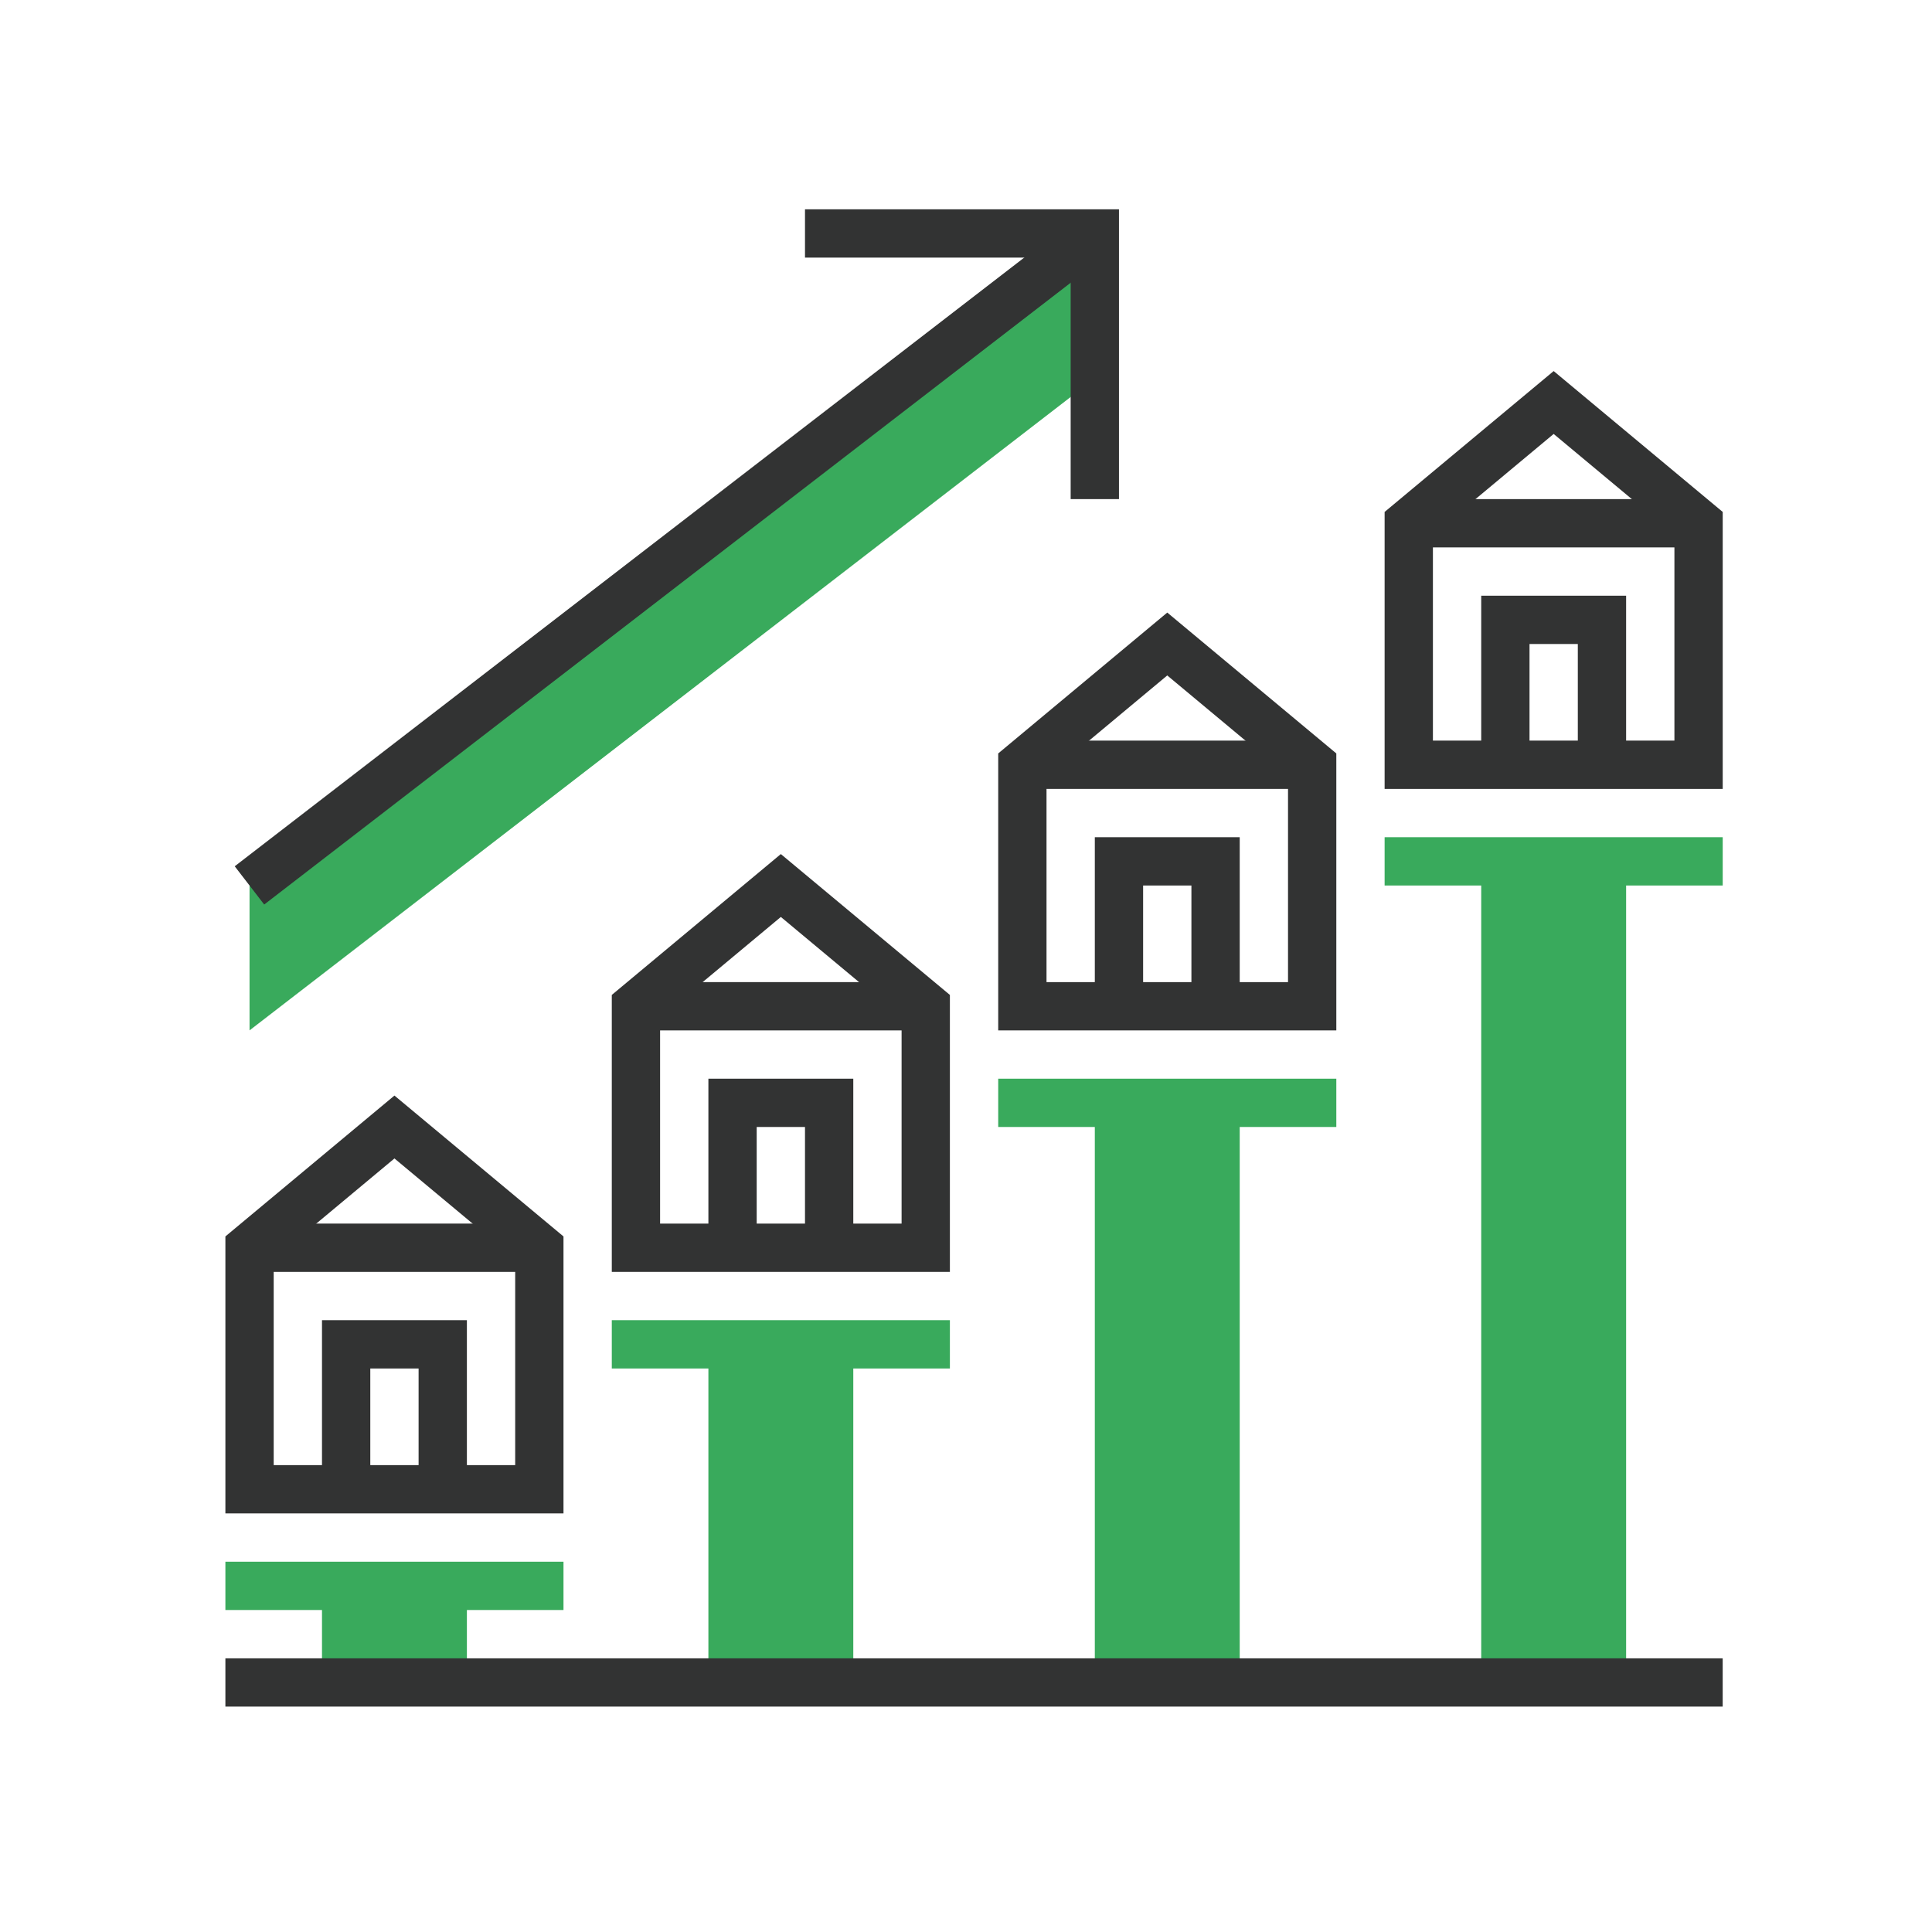
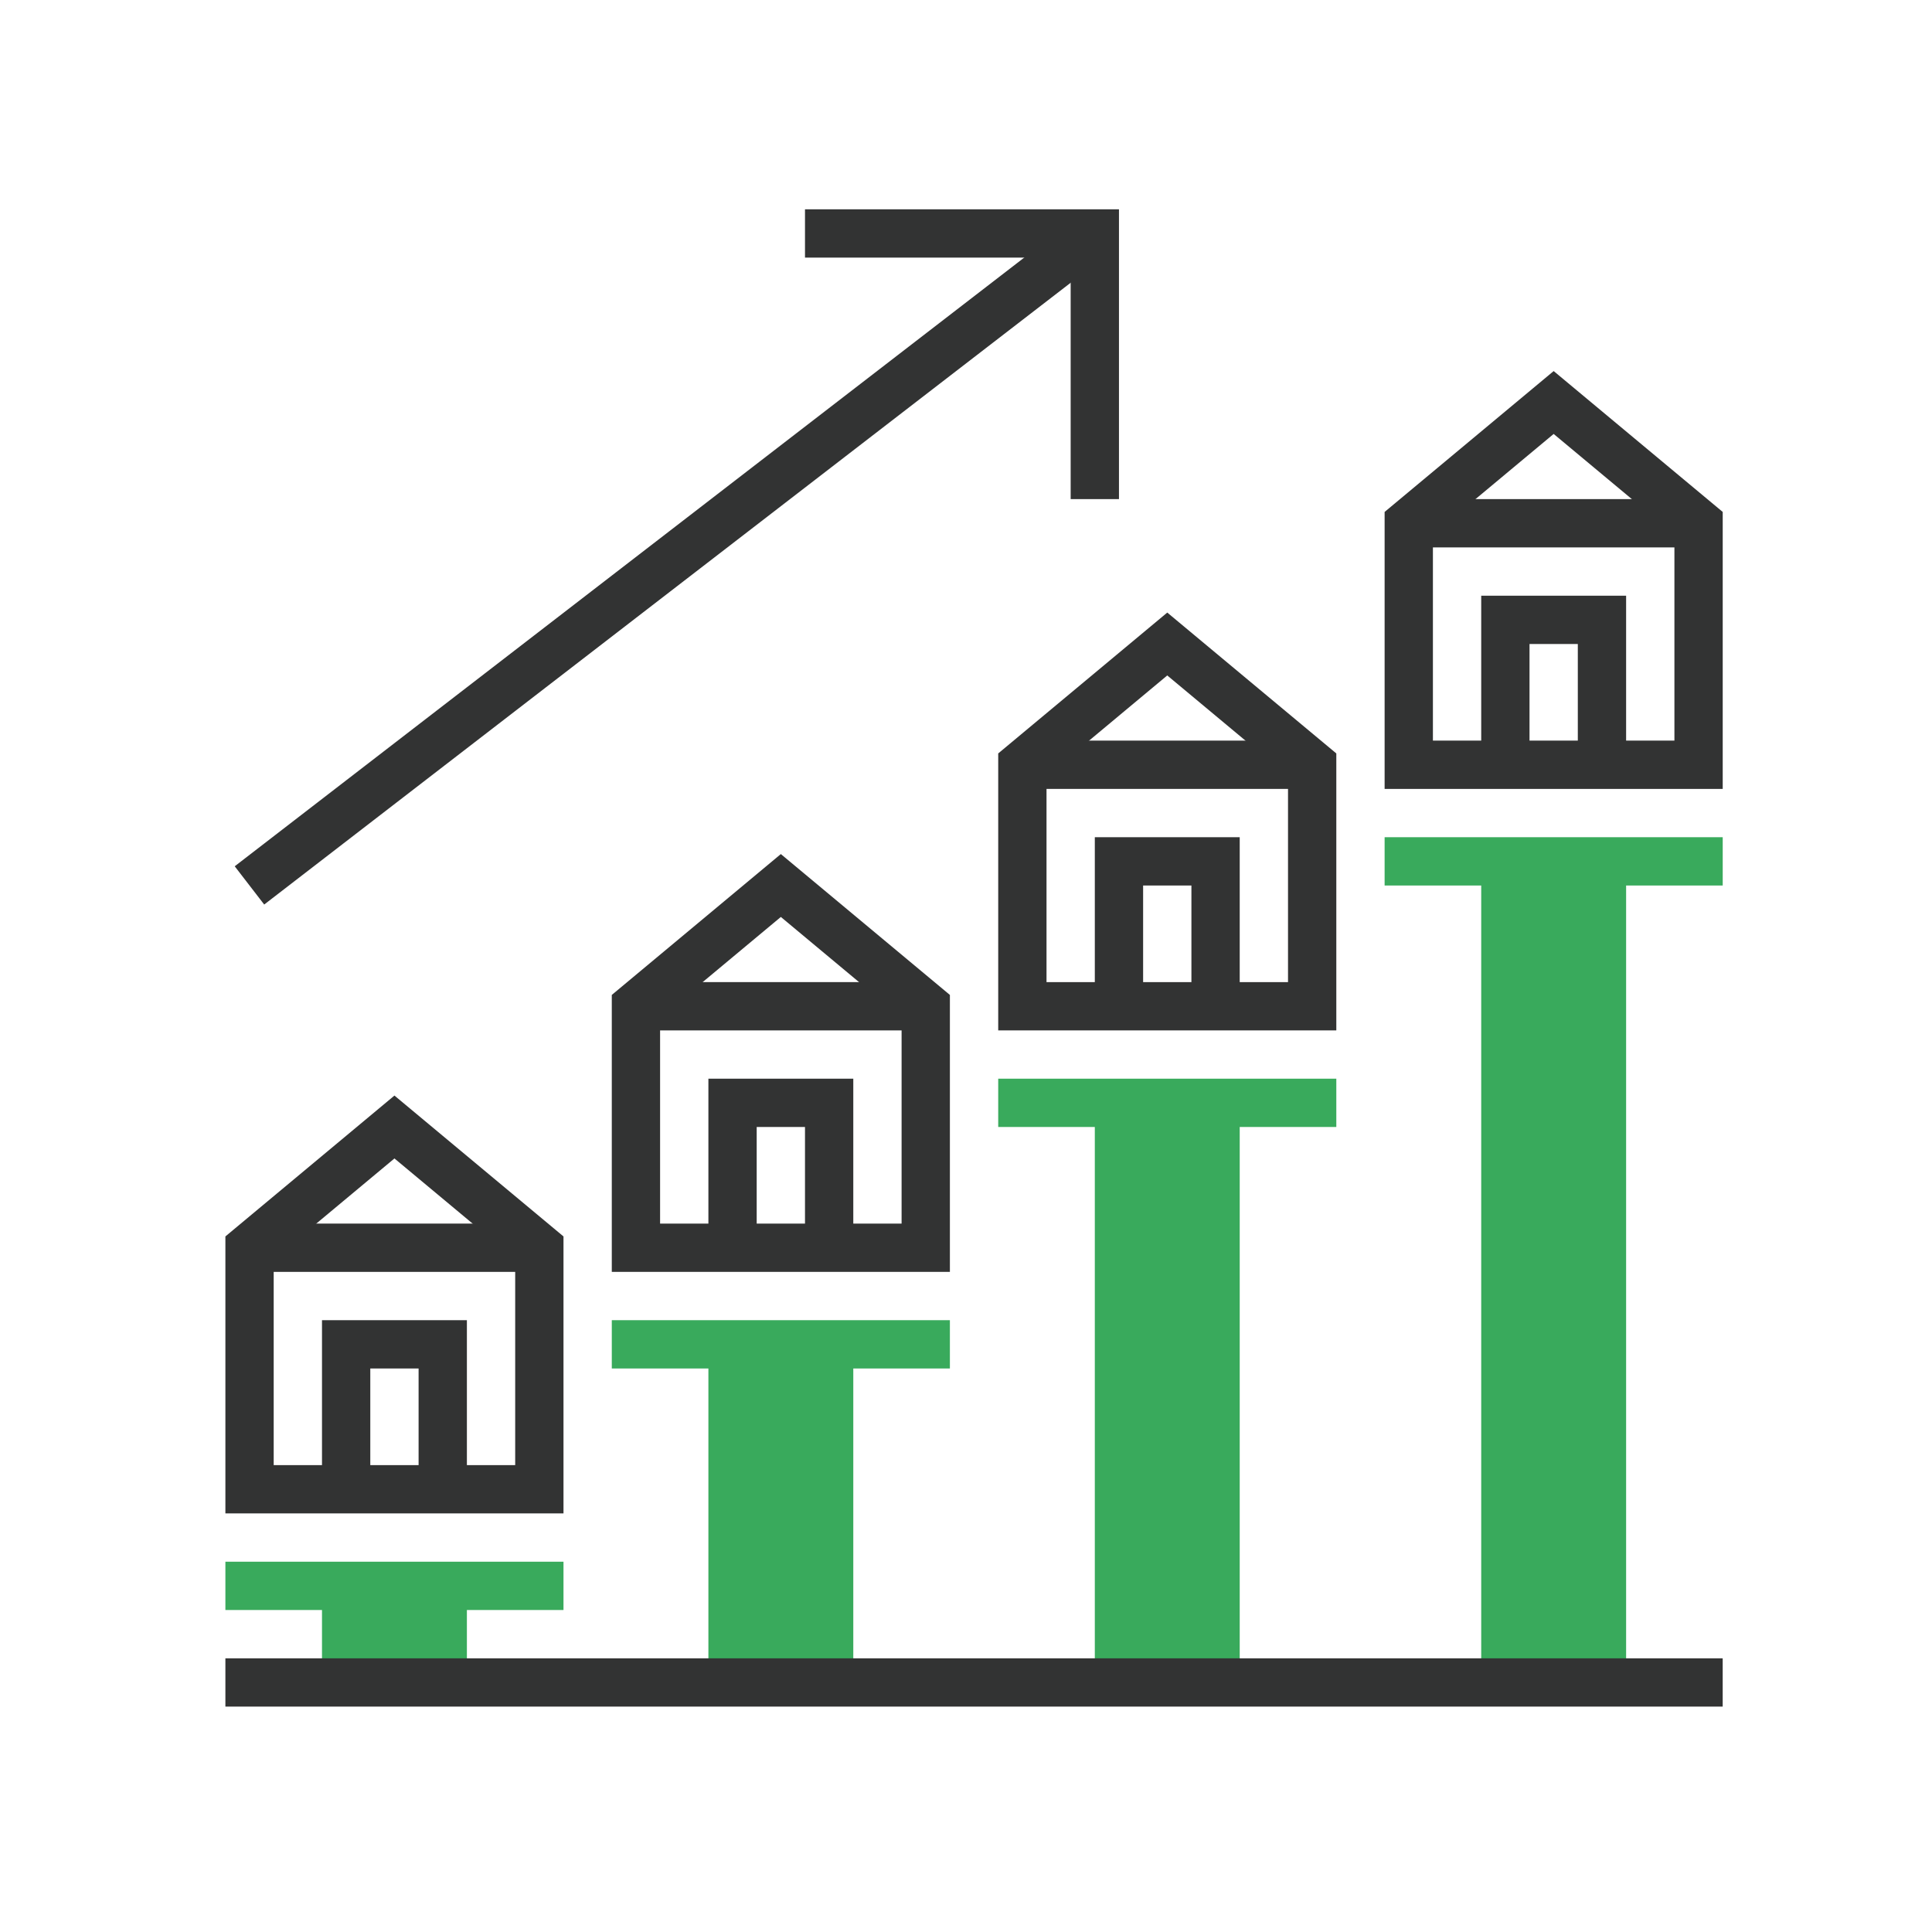
<svg xmlns="http://www.w3.org/2000/svg" viewBox="0 0 80 80">
-   <path fill="#39AA5C" d="M10.333 42.666l35.001-26.999v-6l-35.001 27z" />
  <path fill="#323333" d="M71.334 32.667h-14V21.198l7-5.833 7 5.833v11.469zm-12-2h10v-8.531l-5-4.167-5 4.167v8.531z" />
  <path fill="#323333" d="M67.334 31.667h-2v-5h-2v5h-2v-7h6zM58.334 20.667h12v2h-12z" />
  <path fill="#39AA5C" d="M57.334 34.667h14v2h-14z" />
  <path fill="#39AA5C" d="M61.334 35.667h6v34h-6z" />
  <path fill="#323333" d="M55.334 42.666h-14V31.198l7-5.833 7 5.833v11.468zm-12-1.999h10v-8.531l-5-4.167-5 4.167v8.531z" />
  <path fill="#323333" d="M51.334 41.666h-2v-4.999h-2v4.999h-2v-6.999h6zM42.334 30.667h12v2h-12z" />
  <path fill="#39AA5C" d="M41.334 44.666h14v2h-14z" />
  <path fill="#39AA5C" d="M45.334 45.666h6v24.001h-6z" />
  <path fill="#323333" d="M39.333 52.666h-14V41.198l7-5.833 7 5.833v11.468zm-12-2h10v-8.53l-5-4.167-5 4.167v8.53z" />
  <path fill="#323333" d="M35.333 51.666h-2v-5h-2v5h-2v-7h6zM26.333 40.667h12v2h-12z" />
  <path fill="#39AA5C" d="M25.333 54.666h14v2h-14z" />
  <path fill="#39AA5C" d="M29.333 55.666h6v14.001h-6z" />
  <path fill="#323333" d="M23.333 62.667h-14V51.198l7-5.833 7 5.833v11.469zm-12-2h10v-8.531l-5-4.167-5 4.167v8.531z" />
  <path fill="#323333" d="M19.333 61.667h-2v-5.001h-2v5.001h-2v-7.001h6zM10.333 50.666h12v2h-12z" />
  <path fill="#39AA5C" d="M9.333 64.667h14v2h-14z" />
  <path fill="#39AA5C" d="M13.333 65.667h6v4h-6z" />
  <path fill="#323333" d="M9.333 68.667h62v2h-62zM44.728 8.88l1.22 1.584L10.94 37.455l-1.221-1.584z" />
  <path fill="#323333" d="M46.334 20.667h-2v-10H33.333v-2h13.001z" />
</svg>